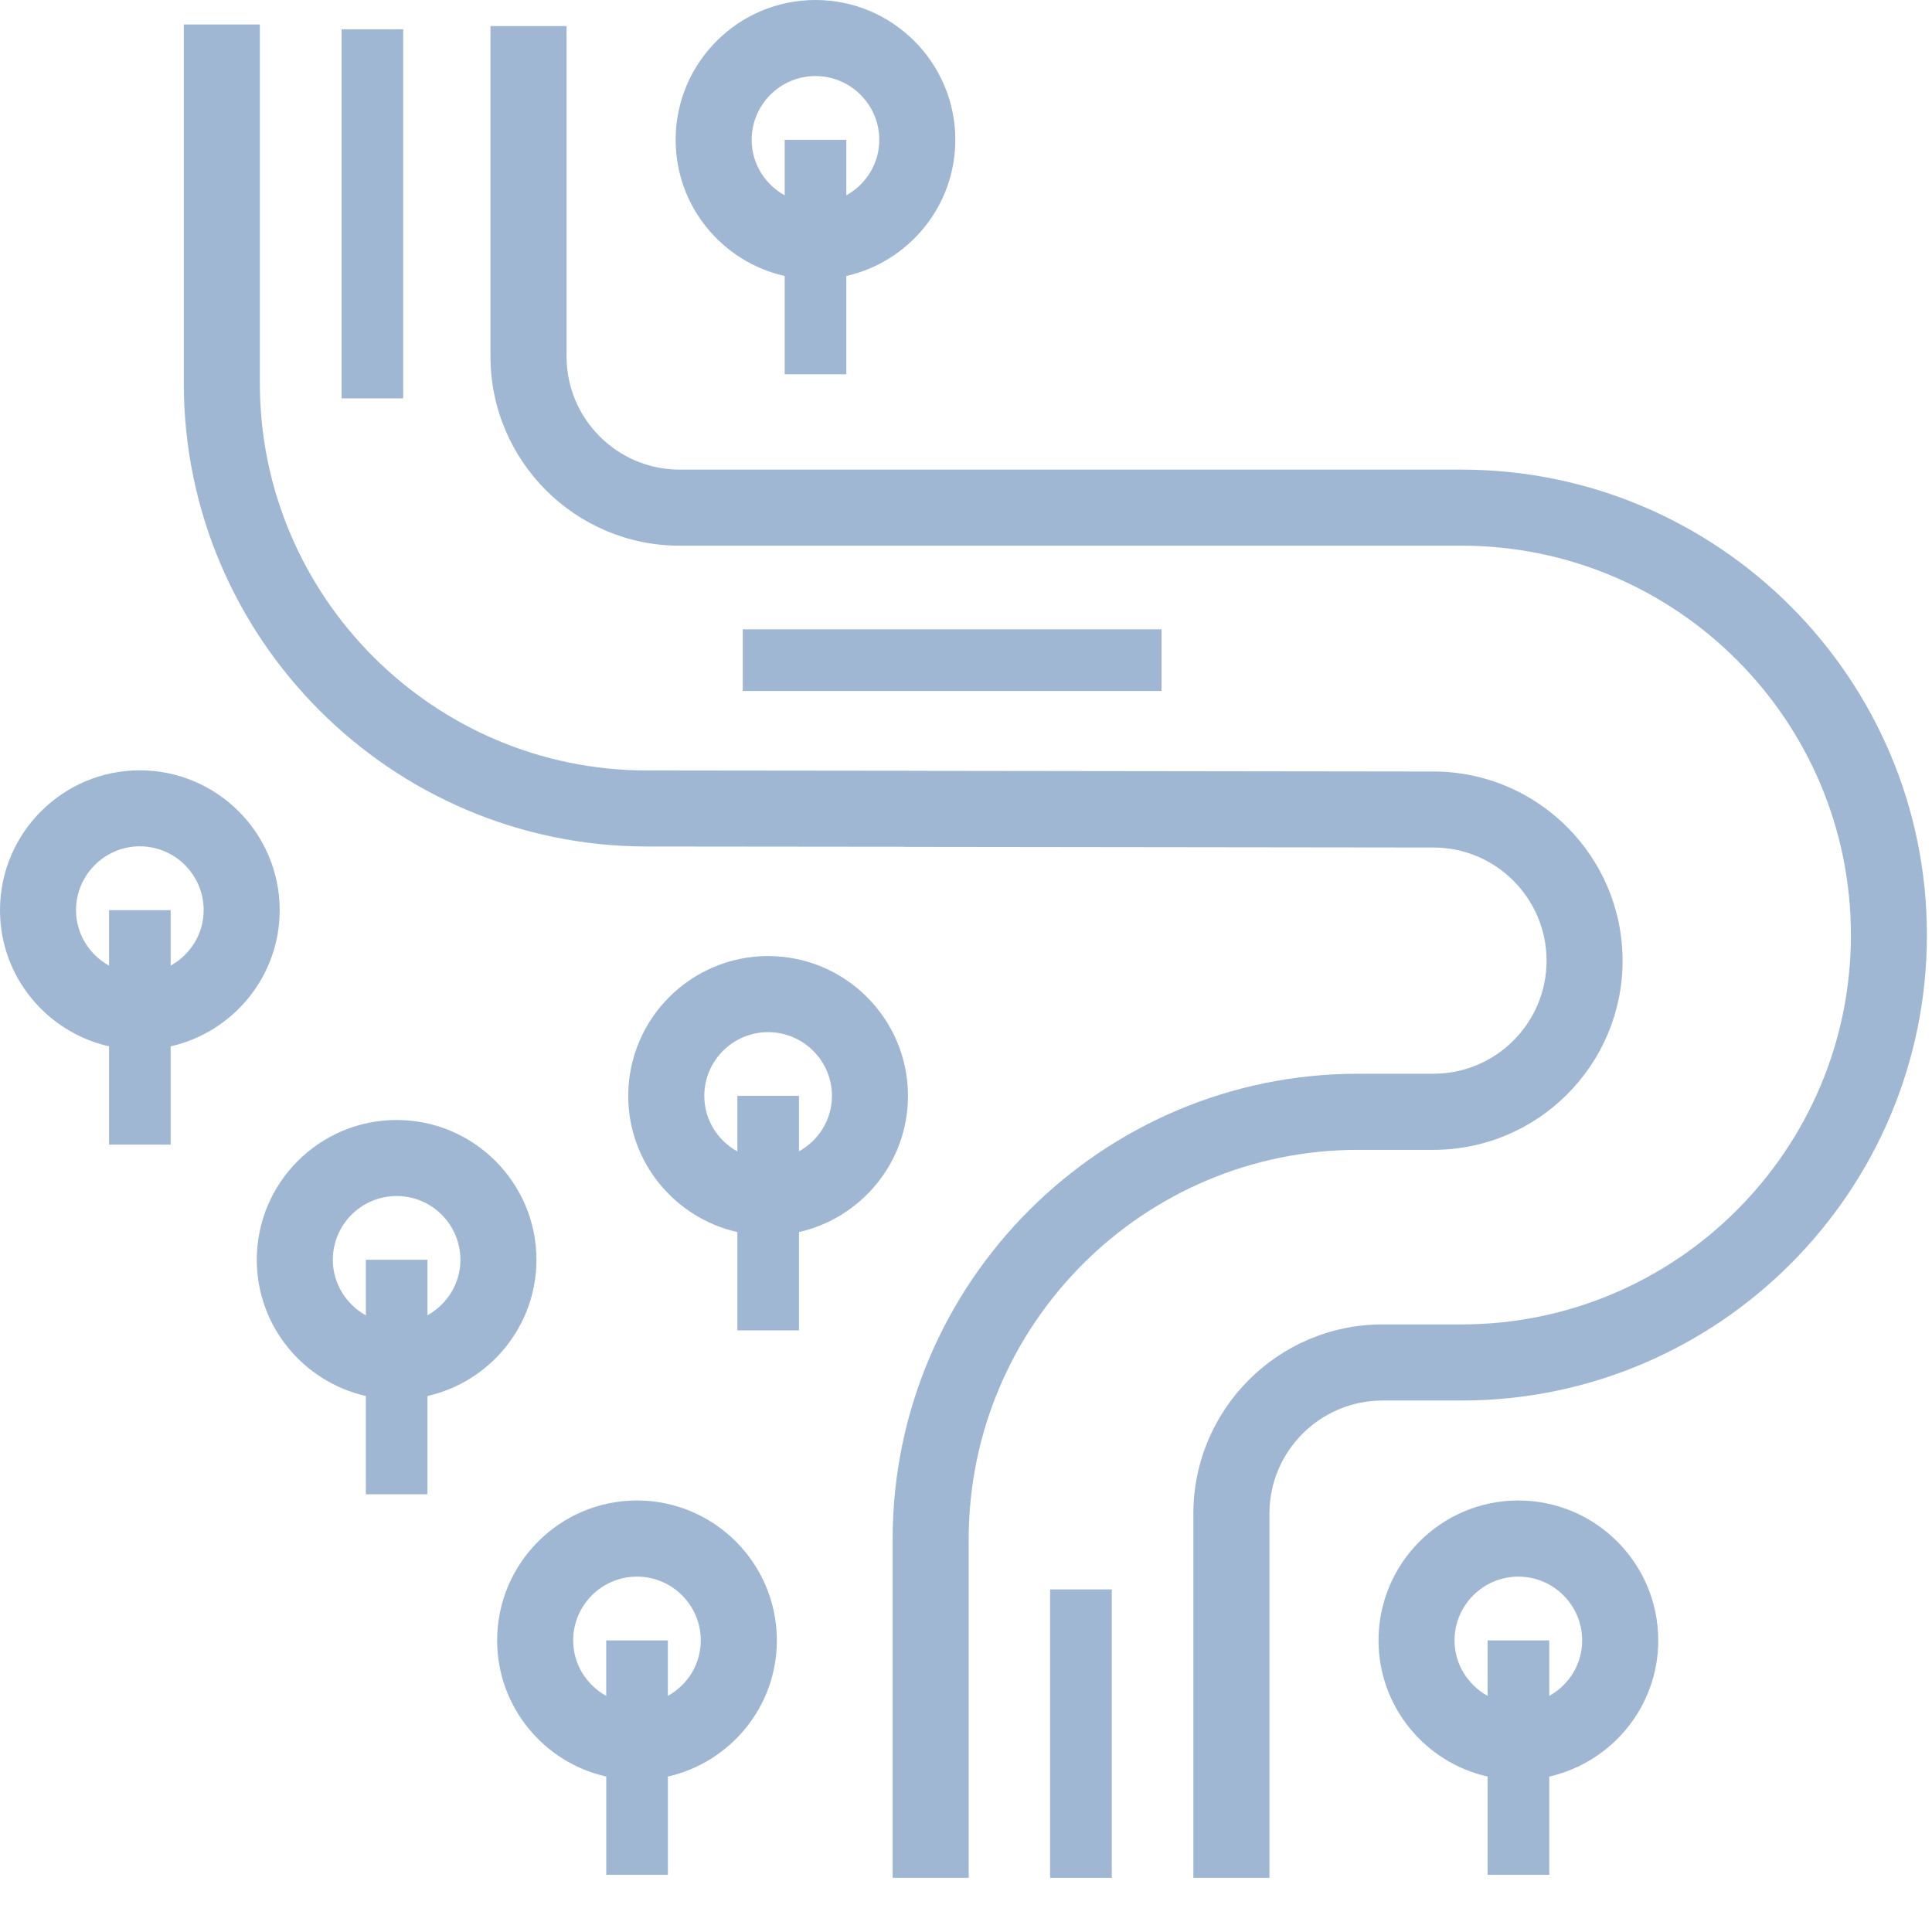
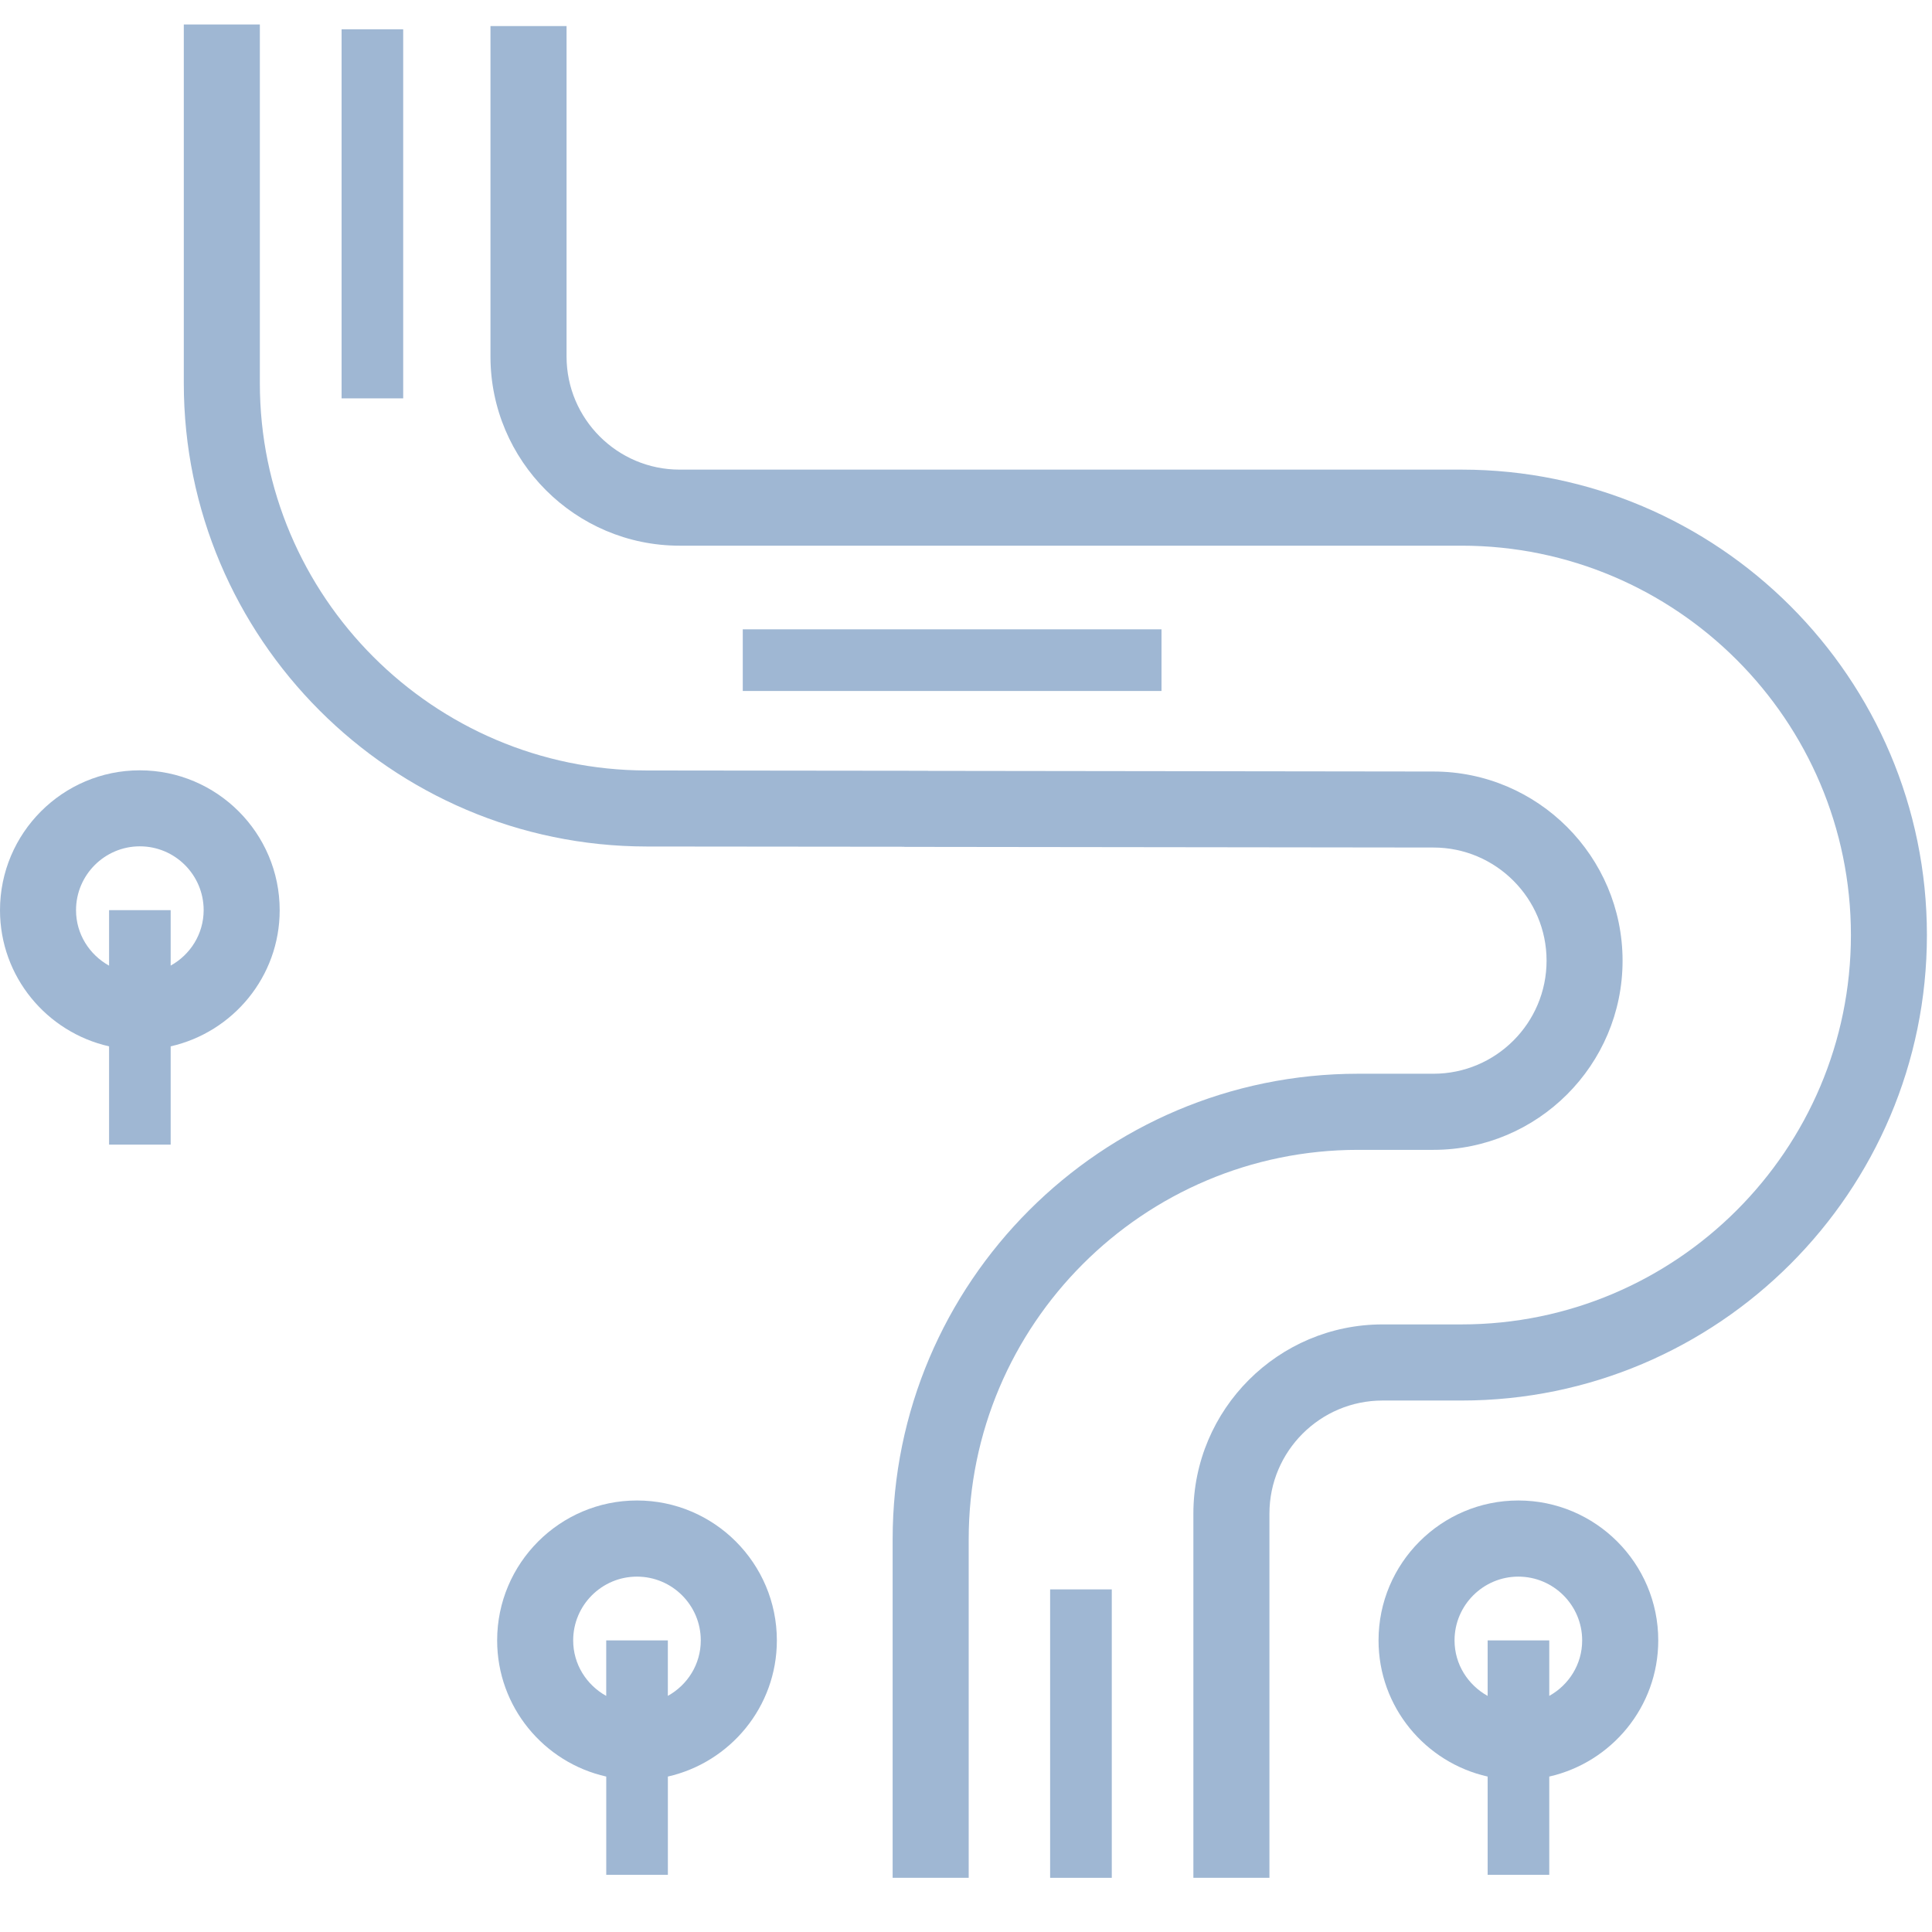
<svg xmlns="http://www.w3.org/2000/svg" version="1.1" id="Layer_1" x="0px" y="0px" width="68px" height="68px" viewBox="0 0 68 68" xml:space="preserve">
  <g>
    <path fill="#9FB7D3" d="M47.799,40.471h2.652c3.671,0,6.658-2.986,6.658-6.656c0-3.673-2.987-6.66-6.656-6.66l-17.79-0.023v-0.003 l-9.906-0.011c-7.505-0.009-13.611-6.124-13.611-13.63V0.862H6.469v12.625c0,8.979,7.305,16.295,16.286,16.307l9.075,0.009v0.004 l18.622,0.023c2.197,0,3.982,1.788,3.982,3.983c0,2.193-1.785,3.979-3.982,3.979h-2.652c-9.032,0-16.382,7.352-16.382,16.385 v11.916h2.677V54.178C34.094,46.621,40.241,40.471,47.799,40.471" />
    <path fill="#9FB7D3" d="M51.44,16.529H23.919c-2.192,0-3.978-1.786-3.978-3.981V0.918h-2.678v11.63c0,3.67,2.987,6.658,6.656,6.658 H51.44c7.557,0,13.706,6.147,13.706,13.704c0,7.561-6.149,13.705-13.706,13.705h-2.78c-3.67,0-6.657,2.988-6.657,6.658v6.281v0.551 v5.988h2.677v-5.988v-0.551v-6.281c0-2.193,1.785-3.979,3.98-3.979h2.78c9.032,0,16.381-7.35,16.381-16.385 C67.821,23.877,60.473,16.529,51.44,16.529" />
    <rect x="12.023" y="1.031" fill="#9FB7D3" width="2.168" height="12.99" />
    <rect x="26.143" y="22.15" fill="#9FB7D3" width="14.738" height="2.17" />
    <rect x="36.961" y="55.941" fill="#9FB7D3" width="2.17" height="10.152" />
-     <path fill="#9FB7D3" d="M27.619,9.715v3.458h2.169V9.714c2.191-0.497,3.836-2.453,3.836-4.792C33.625,2.208,31.416,0,28.701,0 S23.78,2.208,23.78,4.922C23.78,7.263,25.424,9.22,27.619,9.715 M28.701,2.677c1.237,0,2.247,1.008,2.247,2.246 c0,0.842-0.473,1.568-1.16,1.953V4.922h-2.169v1.955c-0.689-0.384-1.163-1.112-1.163-1.955C26.456,3.685,27.463,2.677,28.701,2.677 " />
    <path fill="#9FB7D3" d="M53.44,52.812c-2.713,0-4.92,2.209-4.92,4.924c0,2.344,1.645,4.299,3.84,4.793v3.459h2.169v-3.459 c2.19-0.498,3.836-2.451,3.836-4.793C58.365,55.021,56.156,52.812,53.44,52.812 M54.529,59.689v-1.953H52.36v1.955 c-0.69-0.385-1.165-1.109-1.165-1.955c0-1.238,1.01-2.244,2.245-2.244c1.238,0,2.247,1.006,2.247,2.244 C55.688,58.58,55.216,59.307,54.529,59.689" />
-     <path fill="#9FB7D3" d="M31.958,38.572c0-2.715-2.208-4.922-4.924-4.922c-2.714,0-4.922,2.207-4.922,4.922 c0,2.342,1.647,4.299,3.841,4.793v3.459h2.169v-3.459C30.313,42.867,31.958,40.912,31.958,38.572 M28.122,40.523v-1.951h-2.169 v1.955c-0.69-0.383-1.164-1.109-1.164-1.955c0-1.238,1.009-2.244,2.245-2.244c1.239,0,2.248,1.006,2.248,2.244 C29.281,39.414,28.809,40.143,28.122,40.523" />
    <path fill="#9FB7D3" d="M22.419,52.812c-2.713,0-4.921,2.209-4.921,4.924c0,2.344,1.647,4.301,3.84,4.793v3.459h2.169v-3.459 c2.191-0.498,3.836-2.451,3.836-4.793C27.342,55.021,25.136,52.812,22.419,52.812 M23.506,59.689v-1.953h-2.169v1.955 c-0.69-0.385-1.163-1.109-1.163-1.955c0-1.238,1.007-2.244,2.244-2.244c1.24,0,2.247,1.006,2.247,2.244 C24.666,58.58,24.195,59.307,23.506,59.689" />
-     <path fill="#9FB7D3" d="M18.881,44.34c0-2.713-2.208-4.92-4.921-4.92c-2.716,0-4.922,2.207-4.922,4.92 c0,2.342,1.646,4.297,3.839,4.795v3.459h2.168v-3.459C17.238,48.637,18.881,46.68,18.881,44.34 M15.045,46.293V44.34h-2.168v1.957 c-0.69-0.387-1.163-1.113-1.163-1.957c0-1.236,1.007-2.244,2.246-2.244s2.245,1.008,2.245,2.244 C16.205,45.184,15.733,45.908,15.045,46.293" />
    <path fill="#9FB7D3" d="M9.844,32.036c0-2.714-2.208-4.923-4.923-4.923C2.208,27.112,0,29.321,0,32.036 c0,2.341,1.646,4.296,3.839,4.792v3.459h2.168v-3.459C8.2,36.33,9.844,34.375,9.844,32.036 M6.007,33.986v-1.951H3.839v1.953 c-0.689-0.383-1.163-1.109-1.163-1.953c0-1.239,1.009-2.247,2.246-2.247c1.239,0,2.246,1.007,2.246,2.247 C7.167,32.877,6.696,33.604,6.007,33.986" />
  </g>
</svg>